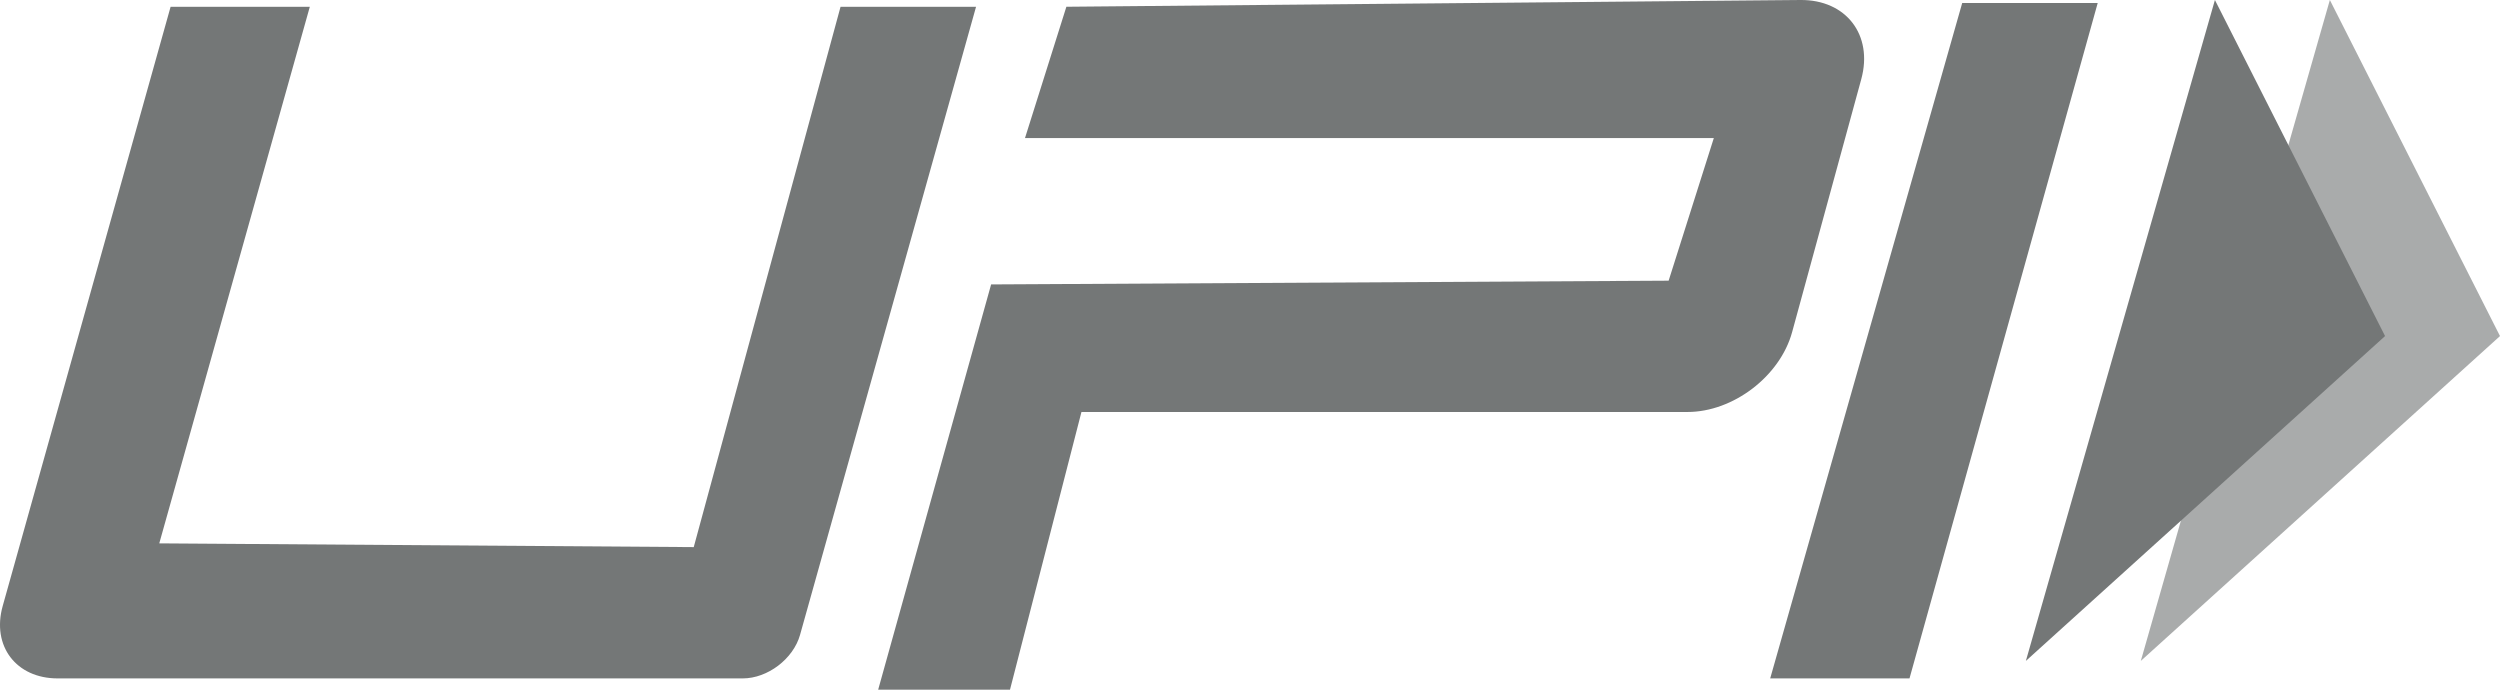
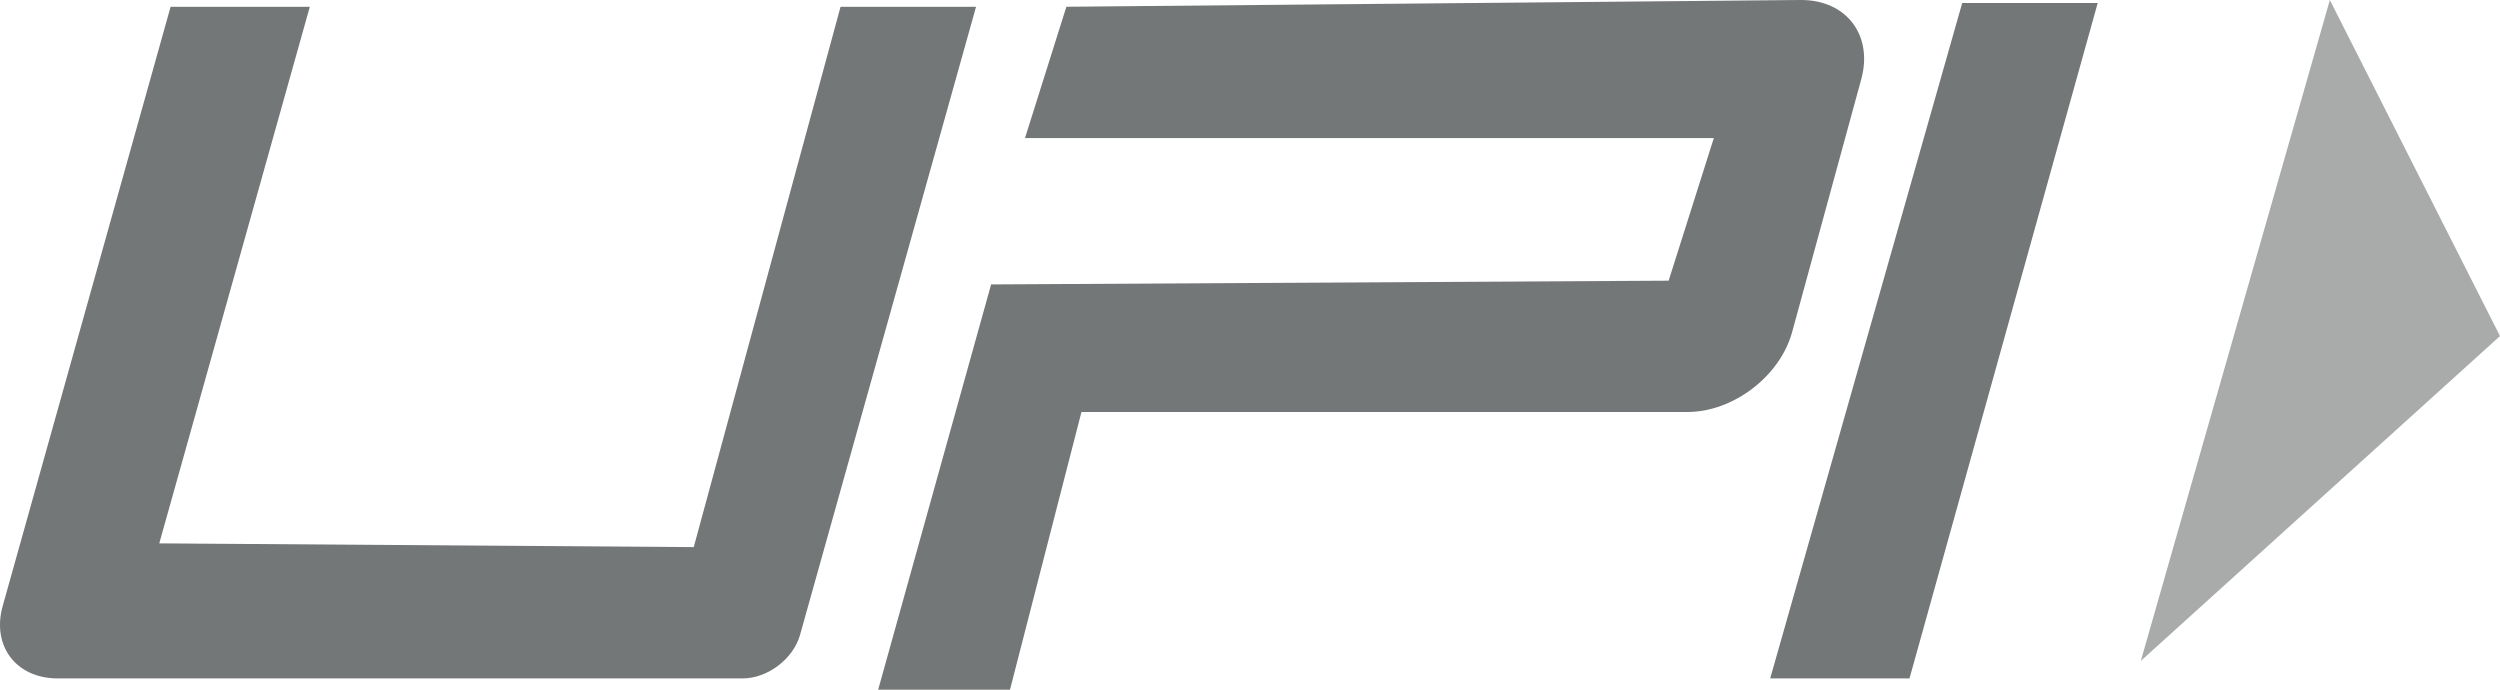
<svg xmlns="http://www.w3.org/2000/svg" width="174" height="48" viewBox="0 0 174 48" fill="none">
  <path opacity="0.62" fill-rule="evenodd" clip-rule="evenodd" d="M149 46L174 23.39L162.158 0L149 46Z" fill="#747777" />
-   <path fill-rule="evenodd" clip-rule="evenodd" d="M141 46L166 23.39L154.158 0L141 46Z" fill="#747777" />
  <path fill-rule="evenodd" clip-rule="evenodd" d="M21.563 0.472L11.085 37.818L48.284 38.079L58.502 0.472H67.933L55.682 44.191C55.212 45.861 53.426 47.217 51.694 47.217H4.012C1.121 47.217 -0.593 44.957 0.189 42.174L11.874 0.472H21.563ZM136.569 0.211H146L132.901 47.217H123.205L136.569 0.211ZM68.982 19.796L116.137 19.535L119.282 9.61H71.339L74.22 0.47L125.309 0C128.489 -0.029 130.383 2.435 129.545 5.508L124.732 23.114C123.893 26.185 120.631 28.674 117.451 28.674H75.269L70.296 48H61.121L68.982 19.796Z" fill="#747777" />
</svg>